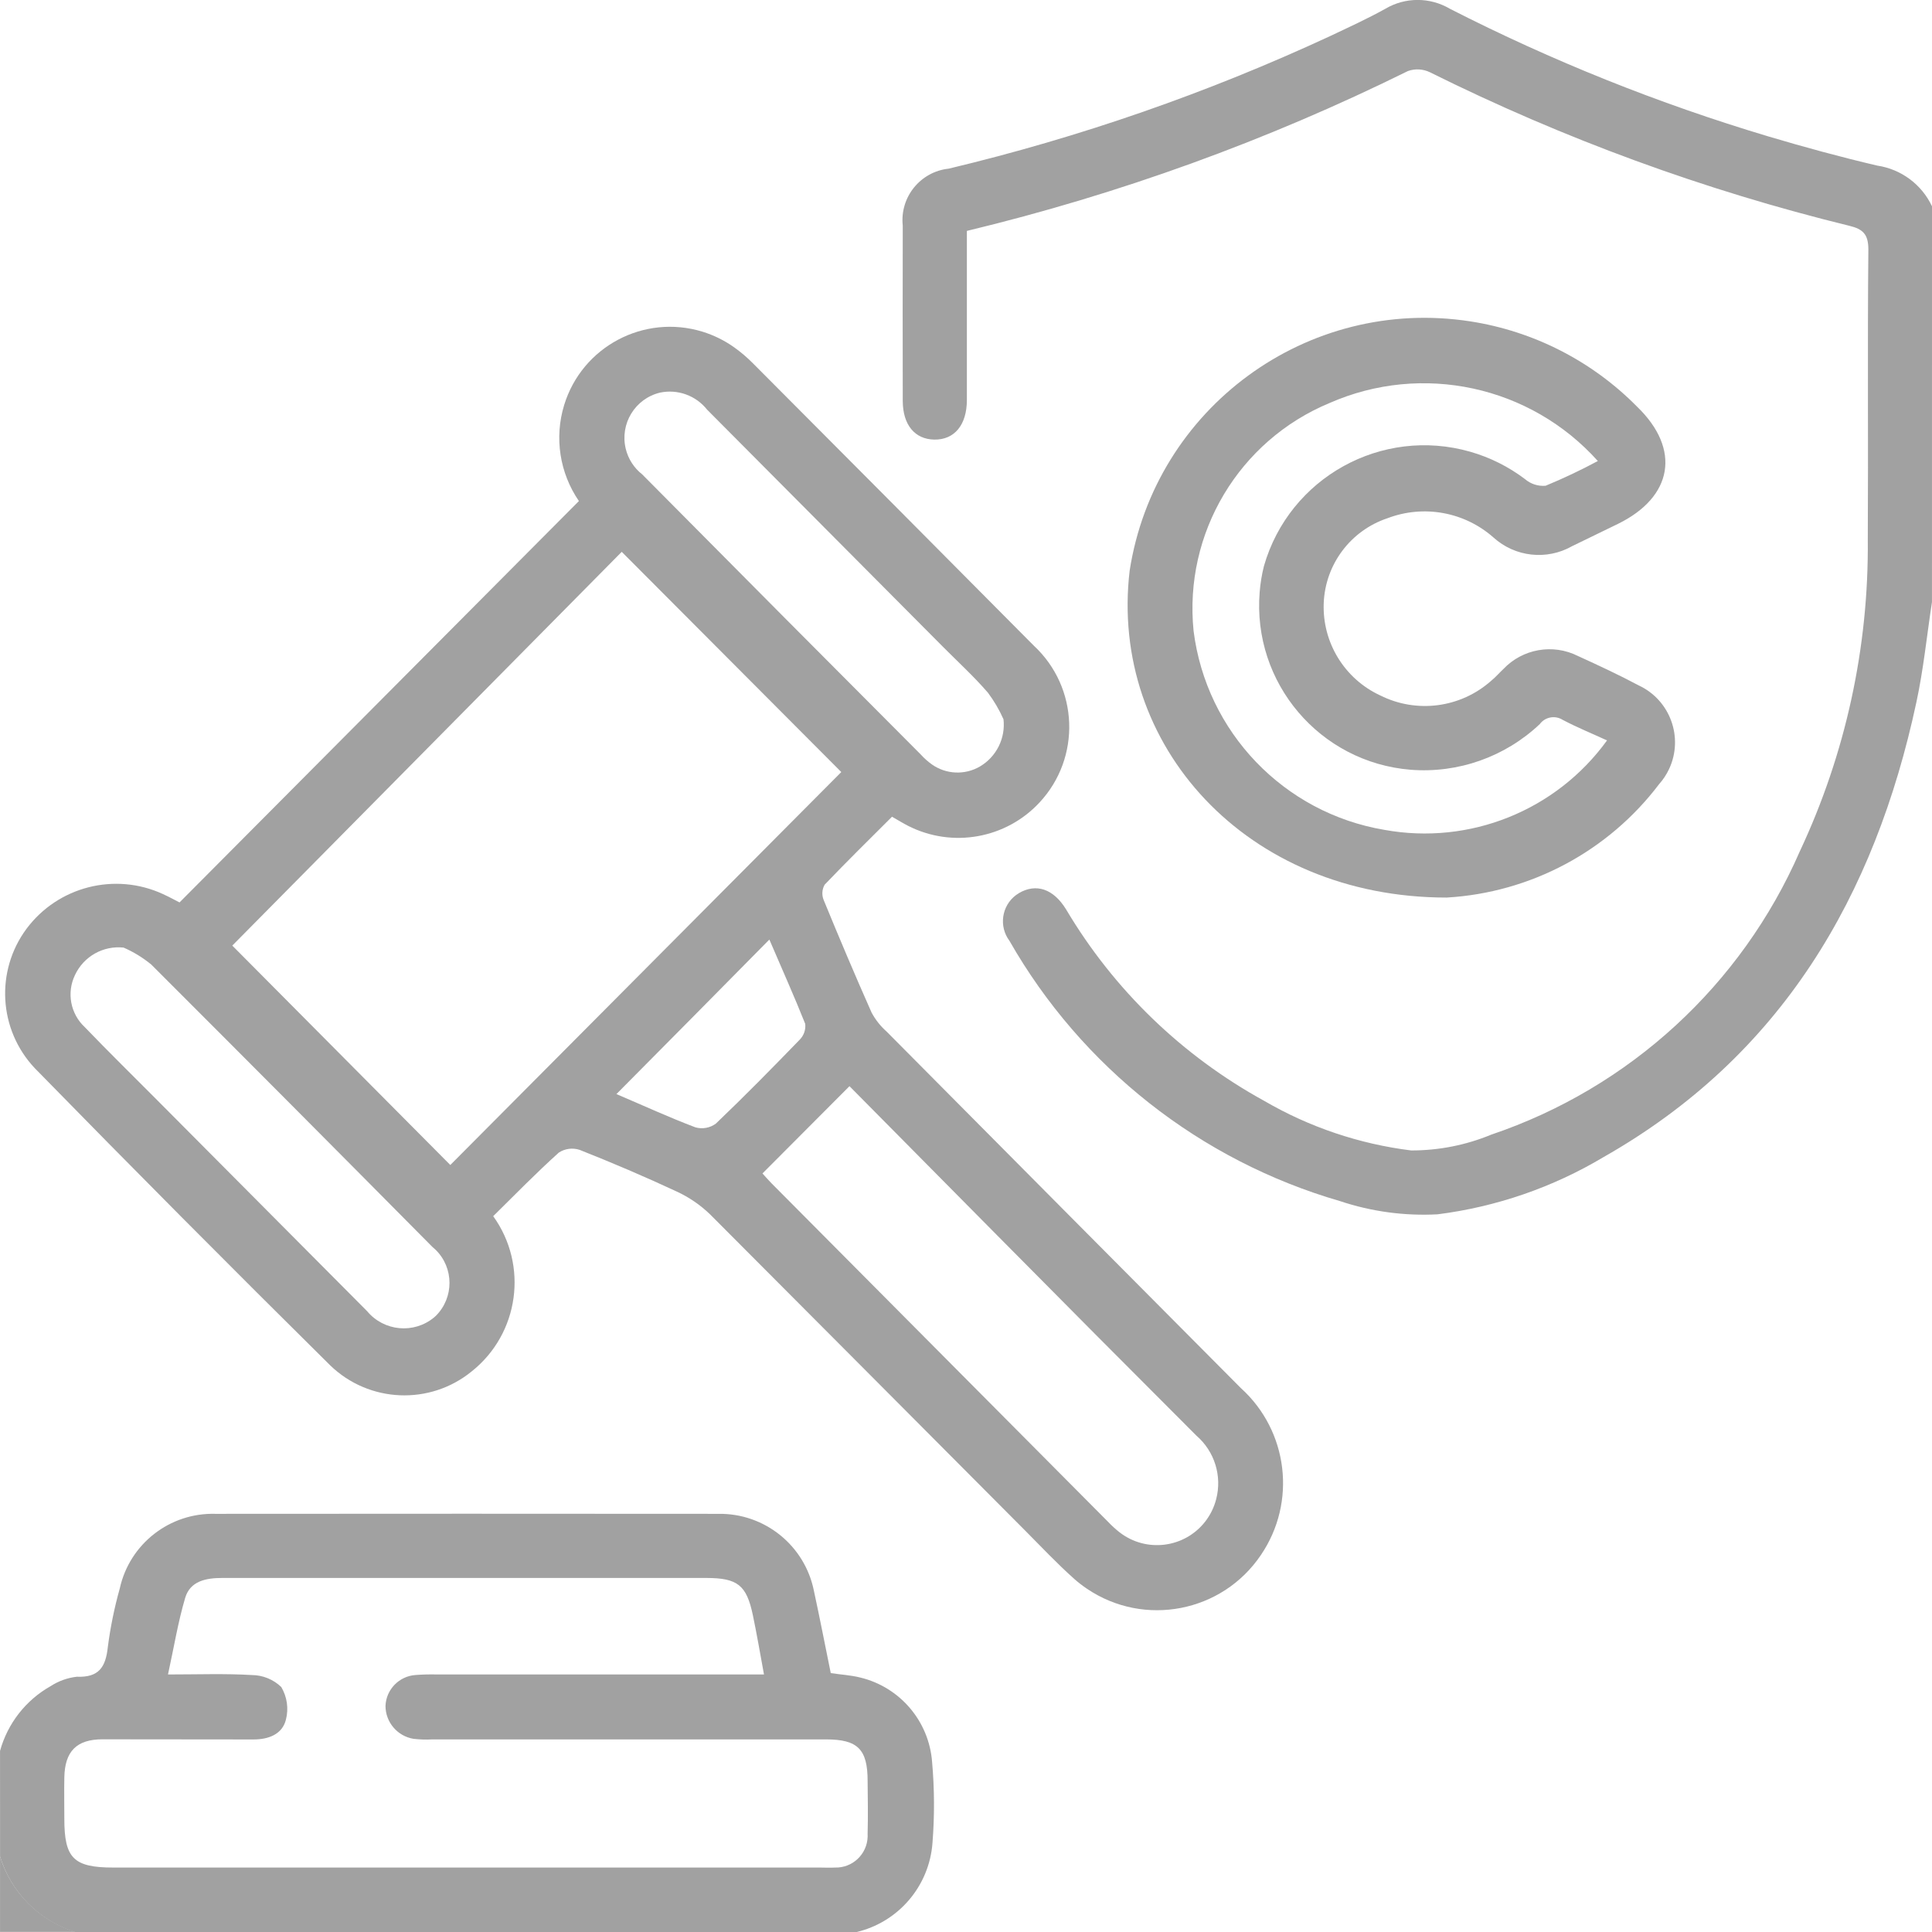
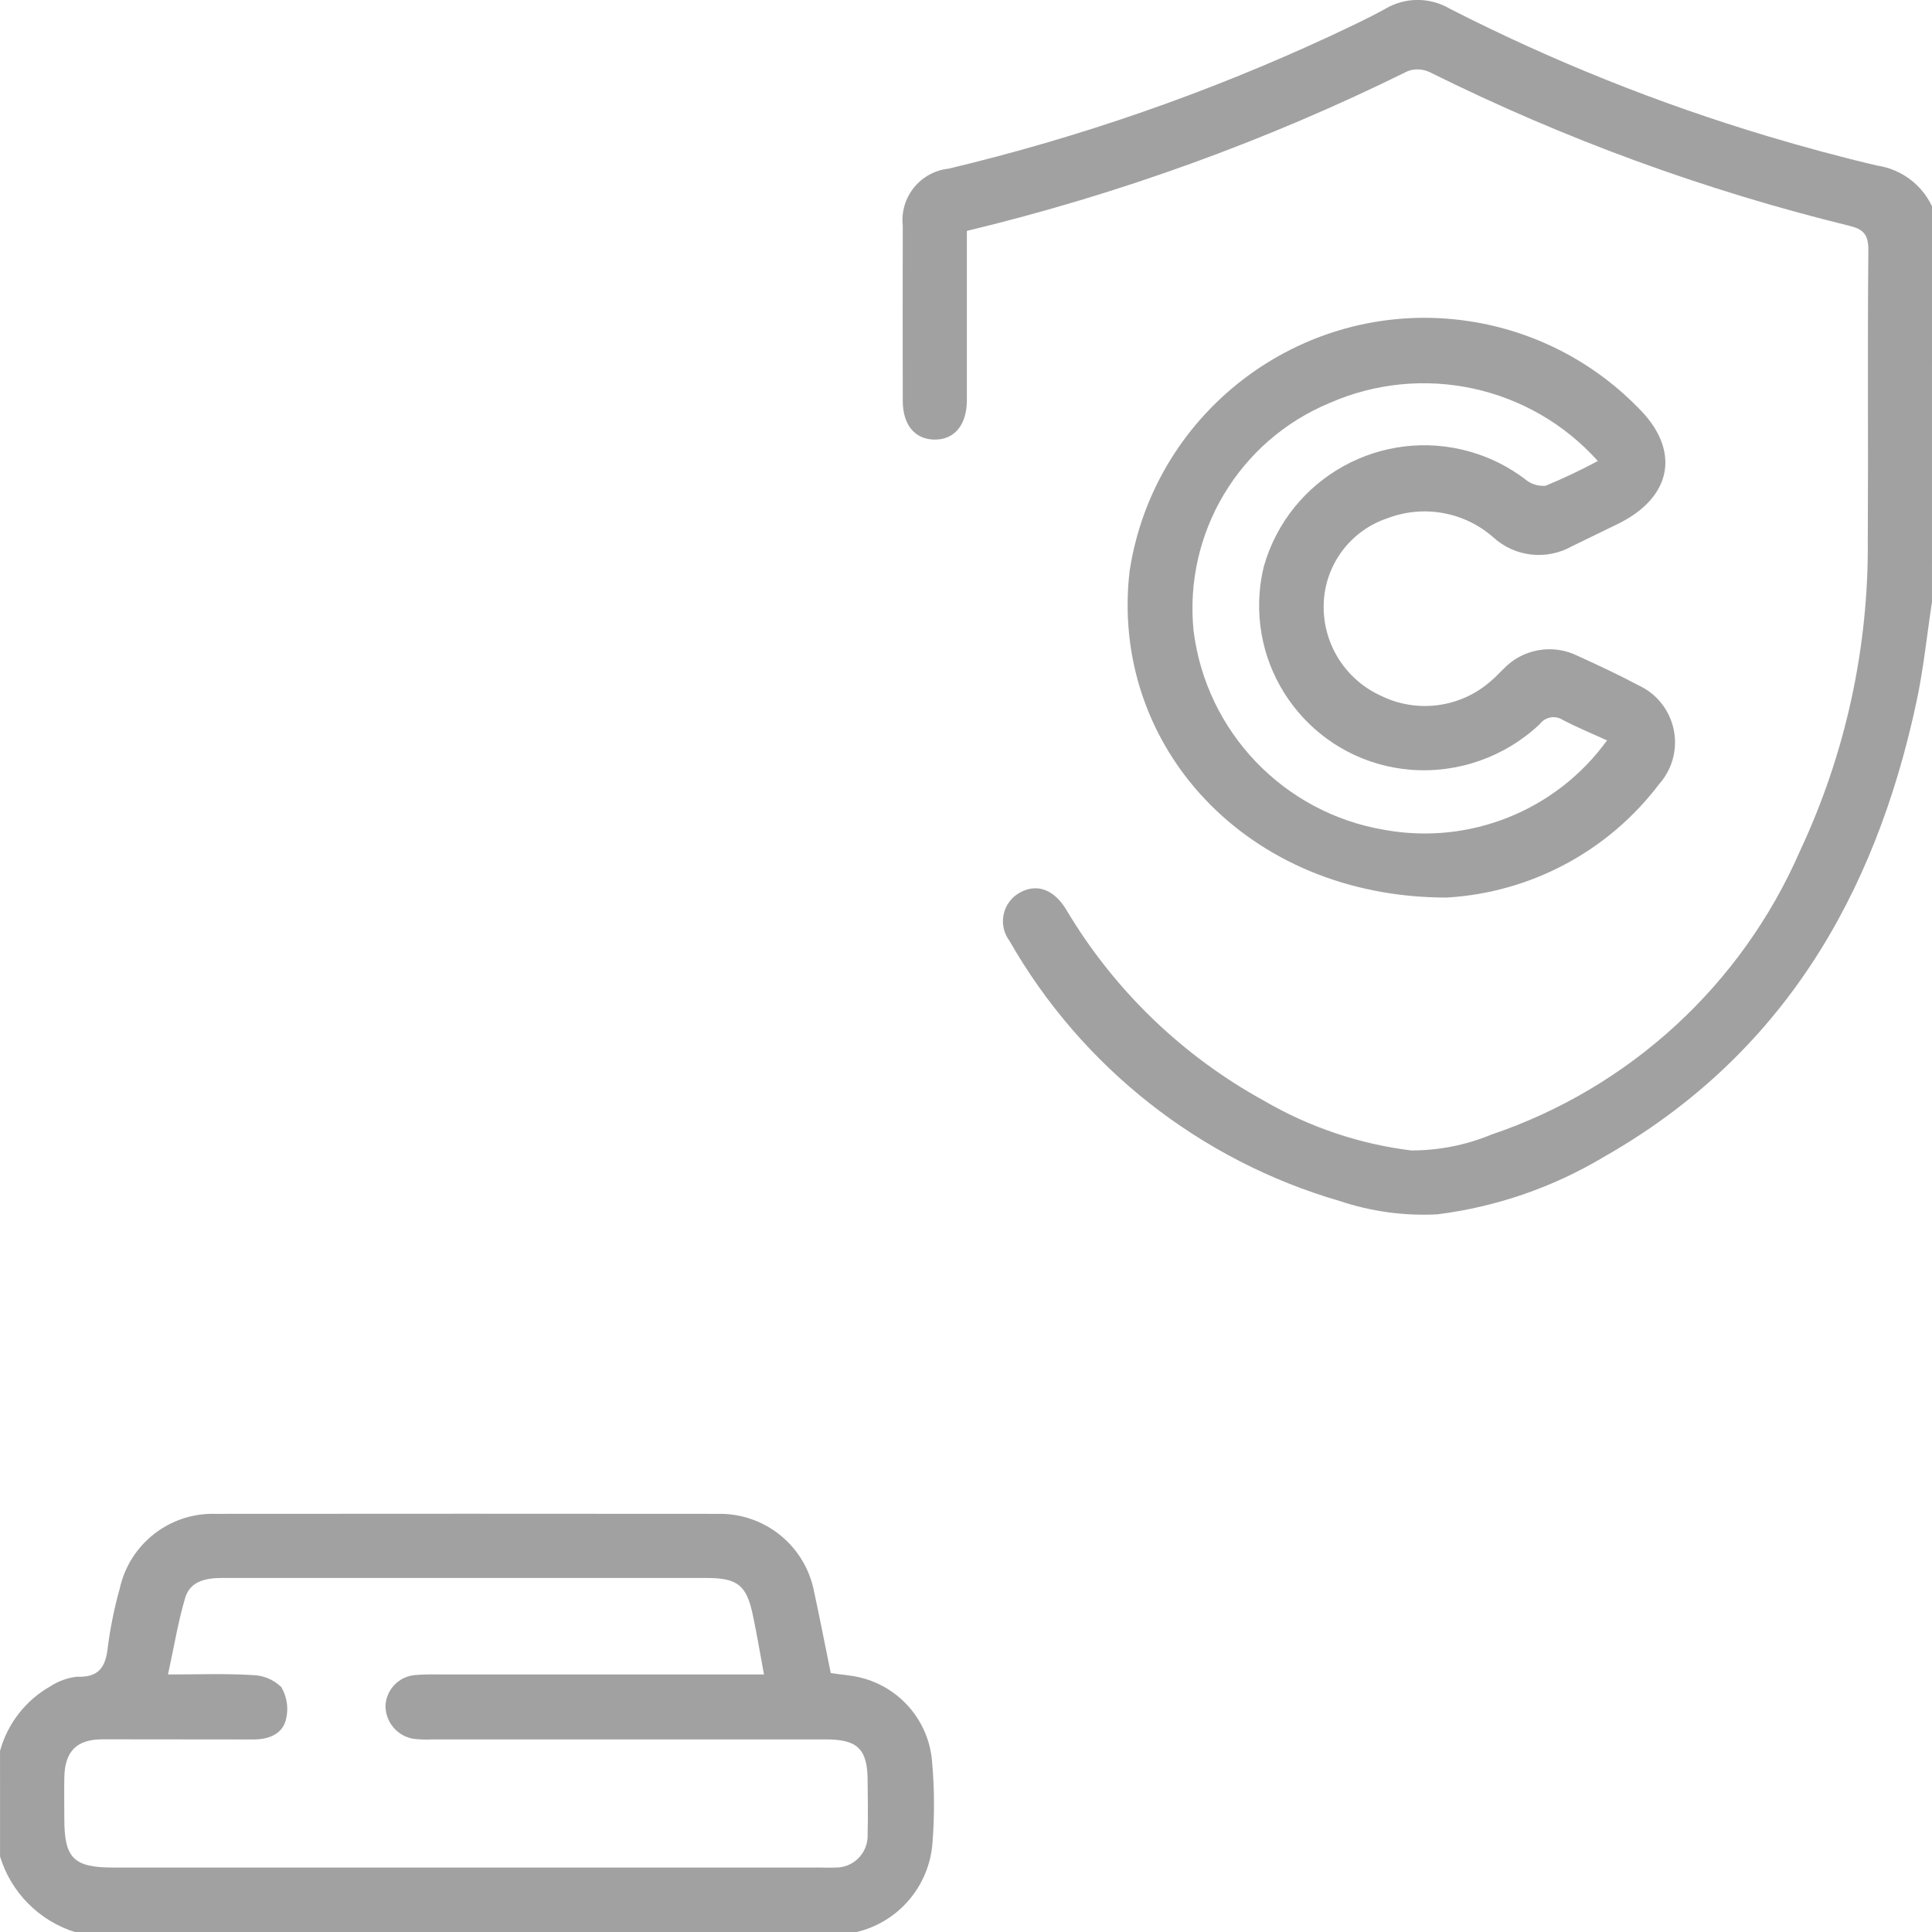
<svg xmlns="http://www.w3.org/2000/svg" version="1.1" id="Layer_1" x="0px" y="0px" width="64px" height="64px" viewBox="0 0 64 64" enable-background="new 0 0 64 64" xml:space="preserve">
  <g>
    <path id="Path_47" fill="#A1A1A1" d="M63.999,19.944c-0.169,1.104-0.28,2.223-0.516,3.318C62.102,29.705,59.01,34.985,53.12,38.33   c-1.683,1.005-3.556,1.65-5.5,1.896c-1.095,0.058-2.192-0.091-3.231-0.438c-4.632-1.343-8.559-4.436-10.95-8.623   c-0.357-0.478-0.261-1.156,0.217-1.514c0.032-0.024,0.064-0.045,0.097-0.065c0.567-0.333,1.144-0.147,1.565,0.543   c1.581,2.662,3.847,4.85,6.563,6.34c1.494,0.87,3.15,1.428,4.865,1.641c0.912,0.002,1.814-0.176,2.655-0.524   c4.578-1.547,8.289-4.955,10.22-9.384c1.516-3.229,2.285-6.757,2.252-10.324c0.019-3.2-0.012-6.41,0.019-9.614   c0-0.504-0.181-0.675-0.625-0.783c-4.806-1.177-9.465-2.883-13.894-5.085c-0.23-0.113-0.495-0.128-0.735-0.042   c-4.658,2.303-9.559,4.079-14.609,5.295v2.044c0,1.185,0,2.37,0,3.556c0,0.829-0.413,1.323-1.078,1.313   c-0.647-0.01-1.044-0.487-1.046-1.281c-0.004-1.935-0.004-3.871,0-5.807c-0.101-0.941,0.58-1.786,1.521-1.887   c4.343-1.037,8.571-2.506,12.622-4.385c0.62-0.294,1.244-0.578,1.845-0.912c0.657-0.389,1.476-0.389,2.135,0   c3.382,1.727,6.915,3.142,10.554,4.23c1.193,0.355,2.395,0.683,3.605,0.966c0.792,0.118,1.472,0.624,1.813,1.348   C63.999,11.203,63.999,15.573,63.999,19.944z" />
    <path id="Path_48" fill="#A1A1A1" d="M0.001,58.001c0.25-0.908,0.853-1.681,1.674-2.144c0.261-0.17,0.558-0.277,0.868-0.313   c0.729,0.03,0.957-0.314,1.028-0.978c0.085-0.659,0.218-1.31,0.397-1.948c0.326-1.477,1.657-2.514,3.17-2.47   c5.551-0.005,11.103-0.005,16.654,0c1.538-0.027,2.874,1.051,3.172,2.561c0.193,0.889,0.366,1.784,0.556,2.715   c0.327,0.049,0.658,0.067,0.976,0.146c1.317,0.317,2.279,1.447,2.381,2.798c0.079,0.89,0.083,1.786,0.013,2.676   c-0.104,1.438-1.135,2.643-2.541,2.963H2.499c-1.196-0.371-2.13-1.309-2.497-2.506C0.001,60.332,0.001,59.167,0.001,58.001z    M5.565,55.469c0.996,0,1.889-0.034,2.777,0.019c0.364,0.002,0.713,0.145,0.975,0.396c0.193,0.327,0.249,0.713,0.155,1.079   c-0.119,0.49-0.581,0.661-1.083,0.659c-1.661-0.004-3.325-0.005-4.993-0.005c-0.857,0-1.249,0.396-1.265,1.263   c-0.009,0.458,0,0.916,0,1.373c0,1.305,0.309,1.612,1.624,1.612H27.16c0.167,0,0.333,0.01,0.499,0   c0.582,0.017,1.066-0.441,1.083-1.024c0.001-0.031,0-0.063-0.001-0.096c0.016-0.581,0.006-1.164,0-1.748   c0-1.051-0.328-1.377-1.374-1.377H14.323c-0.208,0.011-0.417,0.005-0.623-0.019c-0.536-0.088-0.93-0.55-0.93-1.093   c0.023-0.542,0.45-0.982,0.992-1.021c0.229-0.018,0.458-0.023,0.686-0.019h10.86c-0.131-0.711-0.237-1.336-0.368-1.961   c-0.209-1-0.507-1.233-1.54-1.235h-10.36c-1.896,0-3.79,0-5.682,0c-0.531,0-1.057,0.1-1.223,0.657   C5.897,53.732,5.762,54.569,5.565,55.469z" />
-     <path id="Path_49" fill="#A1A1A1" d="M0.001,61.499c0.369,1.194,1.304,2.128,2.497,2.497H0.001V61.499z" />
-     <path id="Path_50" fill="#A1A1A1" d="M16.338,40.287c1.172,1.629,0.859,3.891-0.711,5.141c-1.386,1.132-3.4,1.046-4.687-0.197   c-3.29-3.254-6.554-6.538-9.792-9.85c-1.194-1.271-1.308-3.212-0.27-4.614c1.047-1.403,2.932-1.882,4.522-1.149   c0.205,0.094,0.403,0.203,0.547,0.276l13.23-13.296c-0.639-0.931-0.819-2.103-0.488-3.182c0.594-1.936,2.644-3.022,4.58-2.429   c0.374,0.115,0.727,0.289,1.046,0.515c0.221,0.157,0.428,0.333,0.619,0.525c3.108,3.117,6.212,6.238,9.314,9.363   c1.485,1.381,1.571,3.706,0.189,5.192c-1.114,1.201-2.891,1.518-4.353,0.776c-0.166-0.084-0.325-0.184-0.535-0.303   c-0.749,0.749-1.503,1.488-2.231,2.251c-0.087,0.152-0.1,0.335-0.037,0.498c0.515,1.254,1.042,2.502,1.592,3.74   c0.129,0.239,0.298,0.452,0.5,0.631c3.908,3.938,7.82,7.874,11.732,11.807c1.571,1.419,1.855,3.781,0.663,5.531   c-1.281,1.899-3.86,2.399-5.759,1.118c-0.146-0.099-0.286-0.206-0.418-0.323c-0.576-0.512-1.104-1.076-1.648-1.622   c-3.471-3.486-6.944-6.973-10.42-10.458c-0.326-0.315-0.703-0.572-1.115-0.761c-1.054-0.492-2.125-0.948-3.206-1.376   c-0.23-0.076-0.484-0.044-0.688,0.088C17.77,38.847,17.071,39.565,16.338,40.287z M7.695,31.324l7.222,7.268l12.952-13.017   l-7.273-7.295L7.695,31.324z M25.258,38.872c0.078,0.084,0.183,0.208,0.297,0.324c3.72,3.743,7.441,7.485,11.163,11.228   c0.114,0.121,0.238,0.232,0.369,0.336c0.883,0.684,2.153,0.524,2.839-0.358c0.169-0.22,0.292-0.47,0.361-0.738   c0.201-0.767-0.051-1.583-0.65-2.102c-2.213-2.213-4.419-4.431-6.62-6.655c-1.645-1.658-3.286-3.317-4.877-4.926   C27.16,36.965,26.222,37.904,25.258,38.872L25.258,38.872z M4.094,31.39c-0.675-0.072-1.321,0.292-1.609,0.907   c-0.284,0.587-0.152,1.288,0.326,1.731c0.797,0.83,1.615,1.629,2.423,2.443c2.309,2.32,4.618,4.641,6.927,6.963   c0.557,0.669,1.55,0.762,2.22,0.206c0.021-0.019,0.042-0.037,0.062-0.056c0.599-0.604,0.596-1.579-0.008-2.179   c-0.035-0.034-0.072-0.067-0.111-0.099c-3.097-3.127-6.202-6.246-9.314-9.355C4.733,31.723,4.424,31.534,4.094,31.39z    M33.242,23.827c-0.138-0.312-0.312-0.607-0.516-0.881c-0.463-0.536-0.989-1.017-1.489-1.52c-2.607-2.619-5.211-5.237-7.813-7.855   c-0.371-0.469-0.975-0.688-1.56-0.565c-0.828,0.199-1.335,1.032-1.136,1.859c0.081,0.336,0.272,0.634,0.543,0.847   c3.07,3.097,6.146,6.189,9.226,9.277c0.111,0.124,0.236,0.235,0.372,0.333c0.472,0.333,1.095,0.36,1.594,0.068   C33.009,25.067,33.313,24.455,33.242,23.827z M25.49,31.12c-0.912,0.923-1.73,1.752-2.55,2.581l-2.52,2.542   c0.934,0.398,1.763,0.78,2.617,1.102c0.233,0.065,0.484,0.02,0.678-0.125c0.948-0.905,1.87-1.843,2.782-2.785   c0.134-0.139,0.2-0.331,0.176-0.521c-0.36-0.906-0.76-1.791-1.188-2.793H25.49z" />
    <path id="Path_51" fill="#A1A1A1" d="M47.923,29.733c-6.643,0-11.181-5.054-10.502-10.827c0.836-5.397,5.889-9.096,11.286-8.26   c2.096,0.325,4.031,1.314,5.521,2.823c1.469,1.415,1.186,2.998-0.637,3.888l-1.512,0.735c-0.84,0.477-1.891,0.361-2.607-0.288   c-0.959-0.847-2.31-1.093-3.507-0.638c-1.222,0.406-2.064,1.526-2.115,2.813c-0.051,1.304,0.688,2.51,1.872,3.058   c1.209,0.605,2.663,0.414,3.675-0.485c0.146-0.118,0.267-0.261,0.403-0.388c0.638-0.673,1.641-0.85,2.47-0.434   c0.681,0.311,1.357,0.624,2.014,0.975c1.042,0.485,1.493,1.723,1.009,2.765c-0.086,0.184-0.198,0.355-0.334,0.507   C53.277,28.198,50.706,29.571,47.923,29.733z M52.933,15.275c-2.236-2.496-5.822-3.272-8.889-1.925   c-3.004,1.247-4.833,4.315-4.505,7.55c0.422,3.352,2.991,6.03,6.321,6.59c2.824,0.514,5.692-0.638,7.375-2.963   c-0.49-0.225-0.991-0.429-1.468-0.68c-0.252-0.16-0.583-0.099-0.76,0.14c-1.149,1.086-2.704,1.636-4.279,1.512   c-3.006-0.244-5.244-2.877-5-5.883c0.023-0.291,0.07-0.579,0.141-0.862c0.841-2.935,3.903-4.63,6.837-3.789   c0.656,0.188,1.271,0.496,1.814,0.908c0.188,0.161,0.433,0.24,0.681,0.218c0.59-0.244,1.169-0.518,1.731-0.82V15.275z" />
  </g>
</svg>